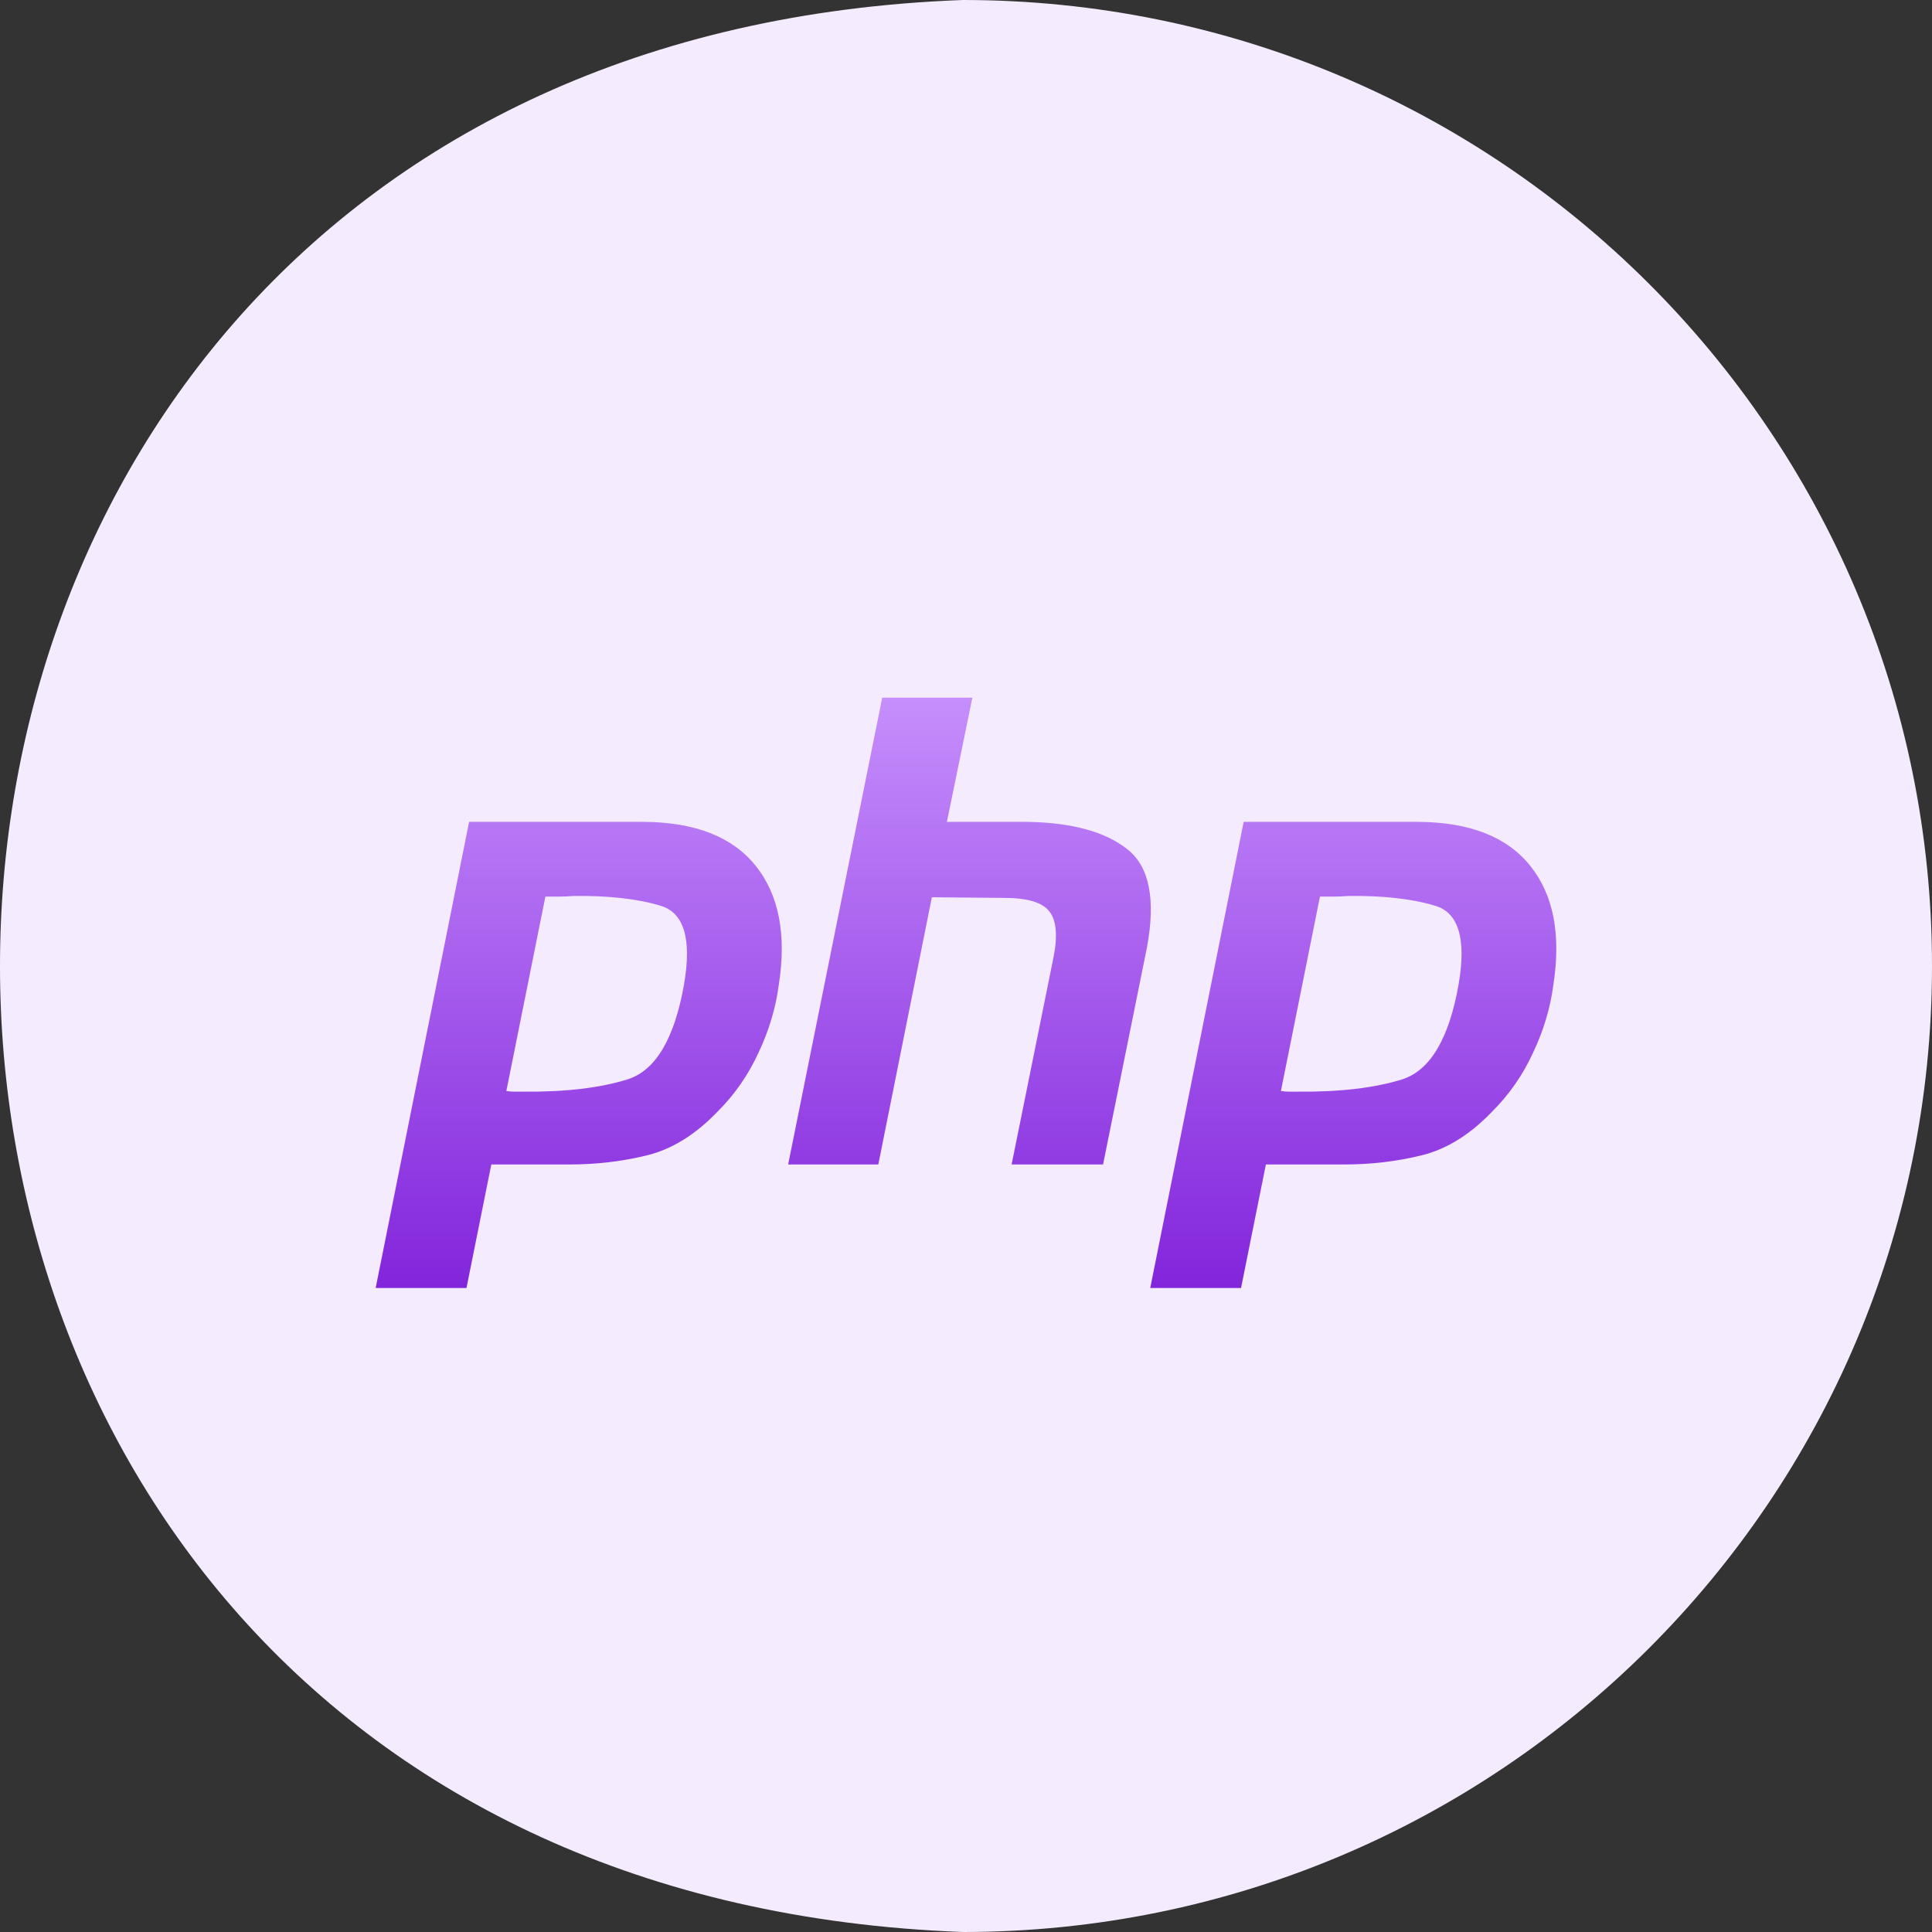
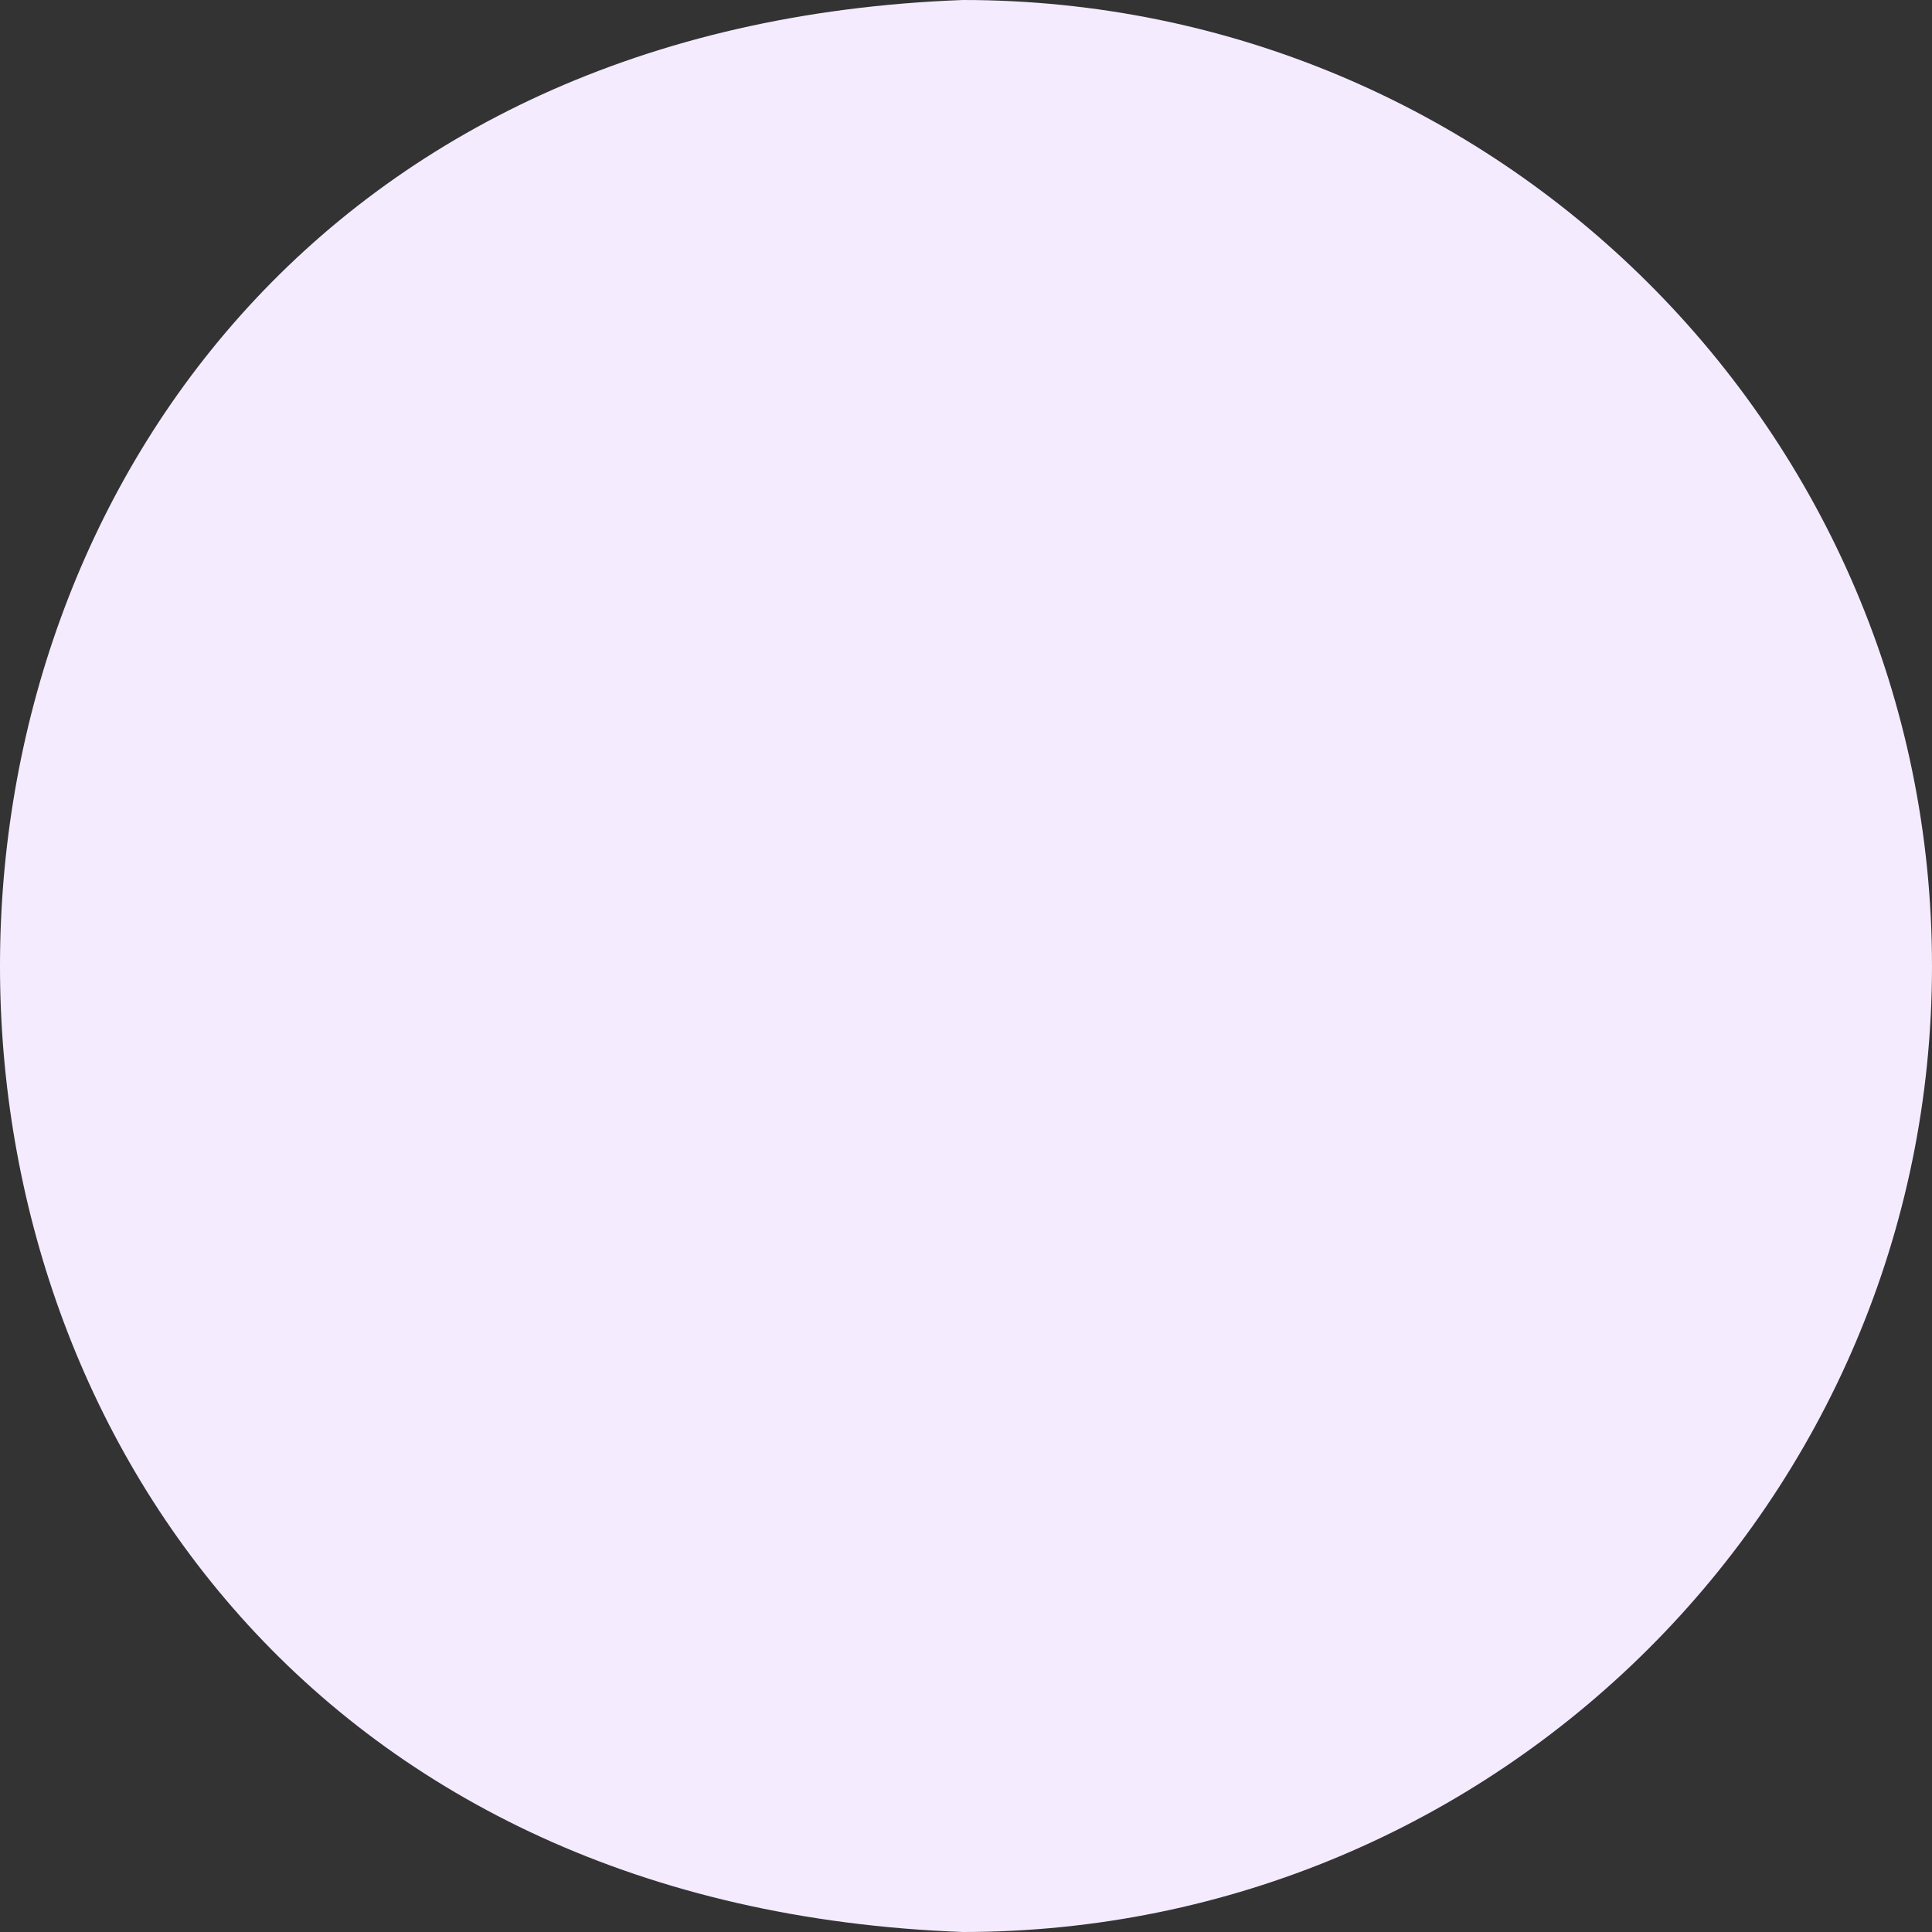
<svg xmlns="http://www.w3.org/2000/svg" width="36" height="36" viewBox="0 0 36 36" fill="none">
  <rect x="0" y="0" width="36" height="36" fill="#333333" stroke="none" />
  <path d="M36 18C36 27.941 27.916 36 17.943 36C-5.984 35.118 -5.978 0.879 17.943 0C27.916 0 36 8.059 36 18Z" fill="#F5EBFF" />
-   <path d="M8.741 15.314H12.004C12.961 15.322 13.655 15.597 14.085 16.138C14.516 16.679 14.658 17.418 14.511 18.355C14.455 18.783 14.329 19.203 14.134 19.614C13.945 20.03 13.681 20.408 13.355 20.729C12.949 21.149 12.515 21.416 12.052 21.529C11.59 21.642 11.111 21.698 10.616 21.698H9.155L8.692 24H7L8.741 15.314ZM10.165 16.695L9.435 20.329C9.484 20.337 9.532 20.341 9.581 20.341H9.751C10.53 20.349 11.18 20.273 11.699 20.111C12.219 19.942 12.568 19.352 12.746 18.343C12.892 17.494 12.746 17.006 12.308 16.877C11.878 16.747 11.338 16.687 10.689 16.695C10.591 16.703 10.498 16.707 10.409 16.707H10.153L10.165 16.695ZM16.439 13H18.119L17.644 15.314H19.154C19.982 15.33 20.599 15.5 21.005 15.823C21.418 16.146 21.54 16.76 21.37 17.664L20.554 21.698H18.85L19.629 17.846C19.71 17.442 19.686 17.155 19.556 16.986C19.426 16.816 19.146 16.731 18.716 16.731L17.364 16.719L16.366 21.698H14.686L16.439 13ZM23.174 15.314H26.436C27.394 15.322 28.088 15.597 28.518 16.138C28.949 16.679 29.09 17.418 28.944 18.355C28.888 18.783 28.762 19.203 28.567 19.614C28.378 20.03 28.114 20.408 27.788 20.729C27.382 21.149 26.948 21.416 26.485 21.529C26.023 21.642 25.544 21.698 25.049 21.698H23.588L23.125 24H21.433L23.174 15.314ZM24.598 16.695L23.868 20.329C23.916 20.337 23.965 20.341 24.014 20.341H24.184C24.963 20.349 25.613 20.273 26.132 20.111C26.651 19.942 27.001 19.352 27.179 18.343C27.325 17.494 27.179 17.006 26.741 16.877C26.311 16.747 25.771 16.687 25.122 16.695C25.024 16.703 24.931 16.707 24.842 16.707H24.586L24.598 16.695Z" fill="url(#paint0_linear_7027_269)" />
  <defs>
    <linearGradient id="paint0_linear_7027_269" x1="18" y1="13" x2="18" y2="24" gradientUnits="userSpaceOnUse">
      <stop stop-color="#C68EFC" />
      <stop offset="1" stop-color="#8225DC" />
    </linearGradient>
  </defs>
</svg>